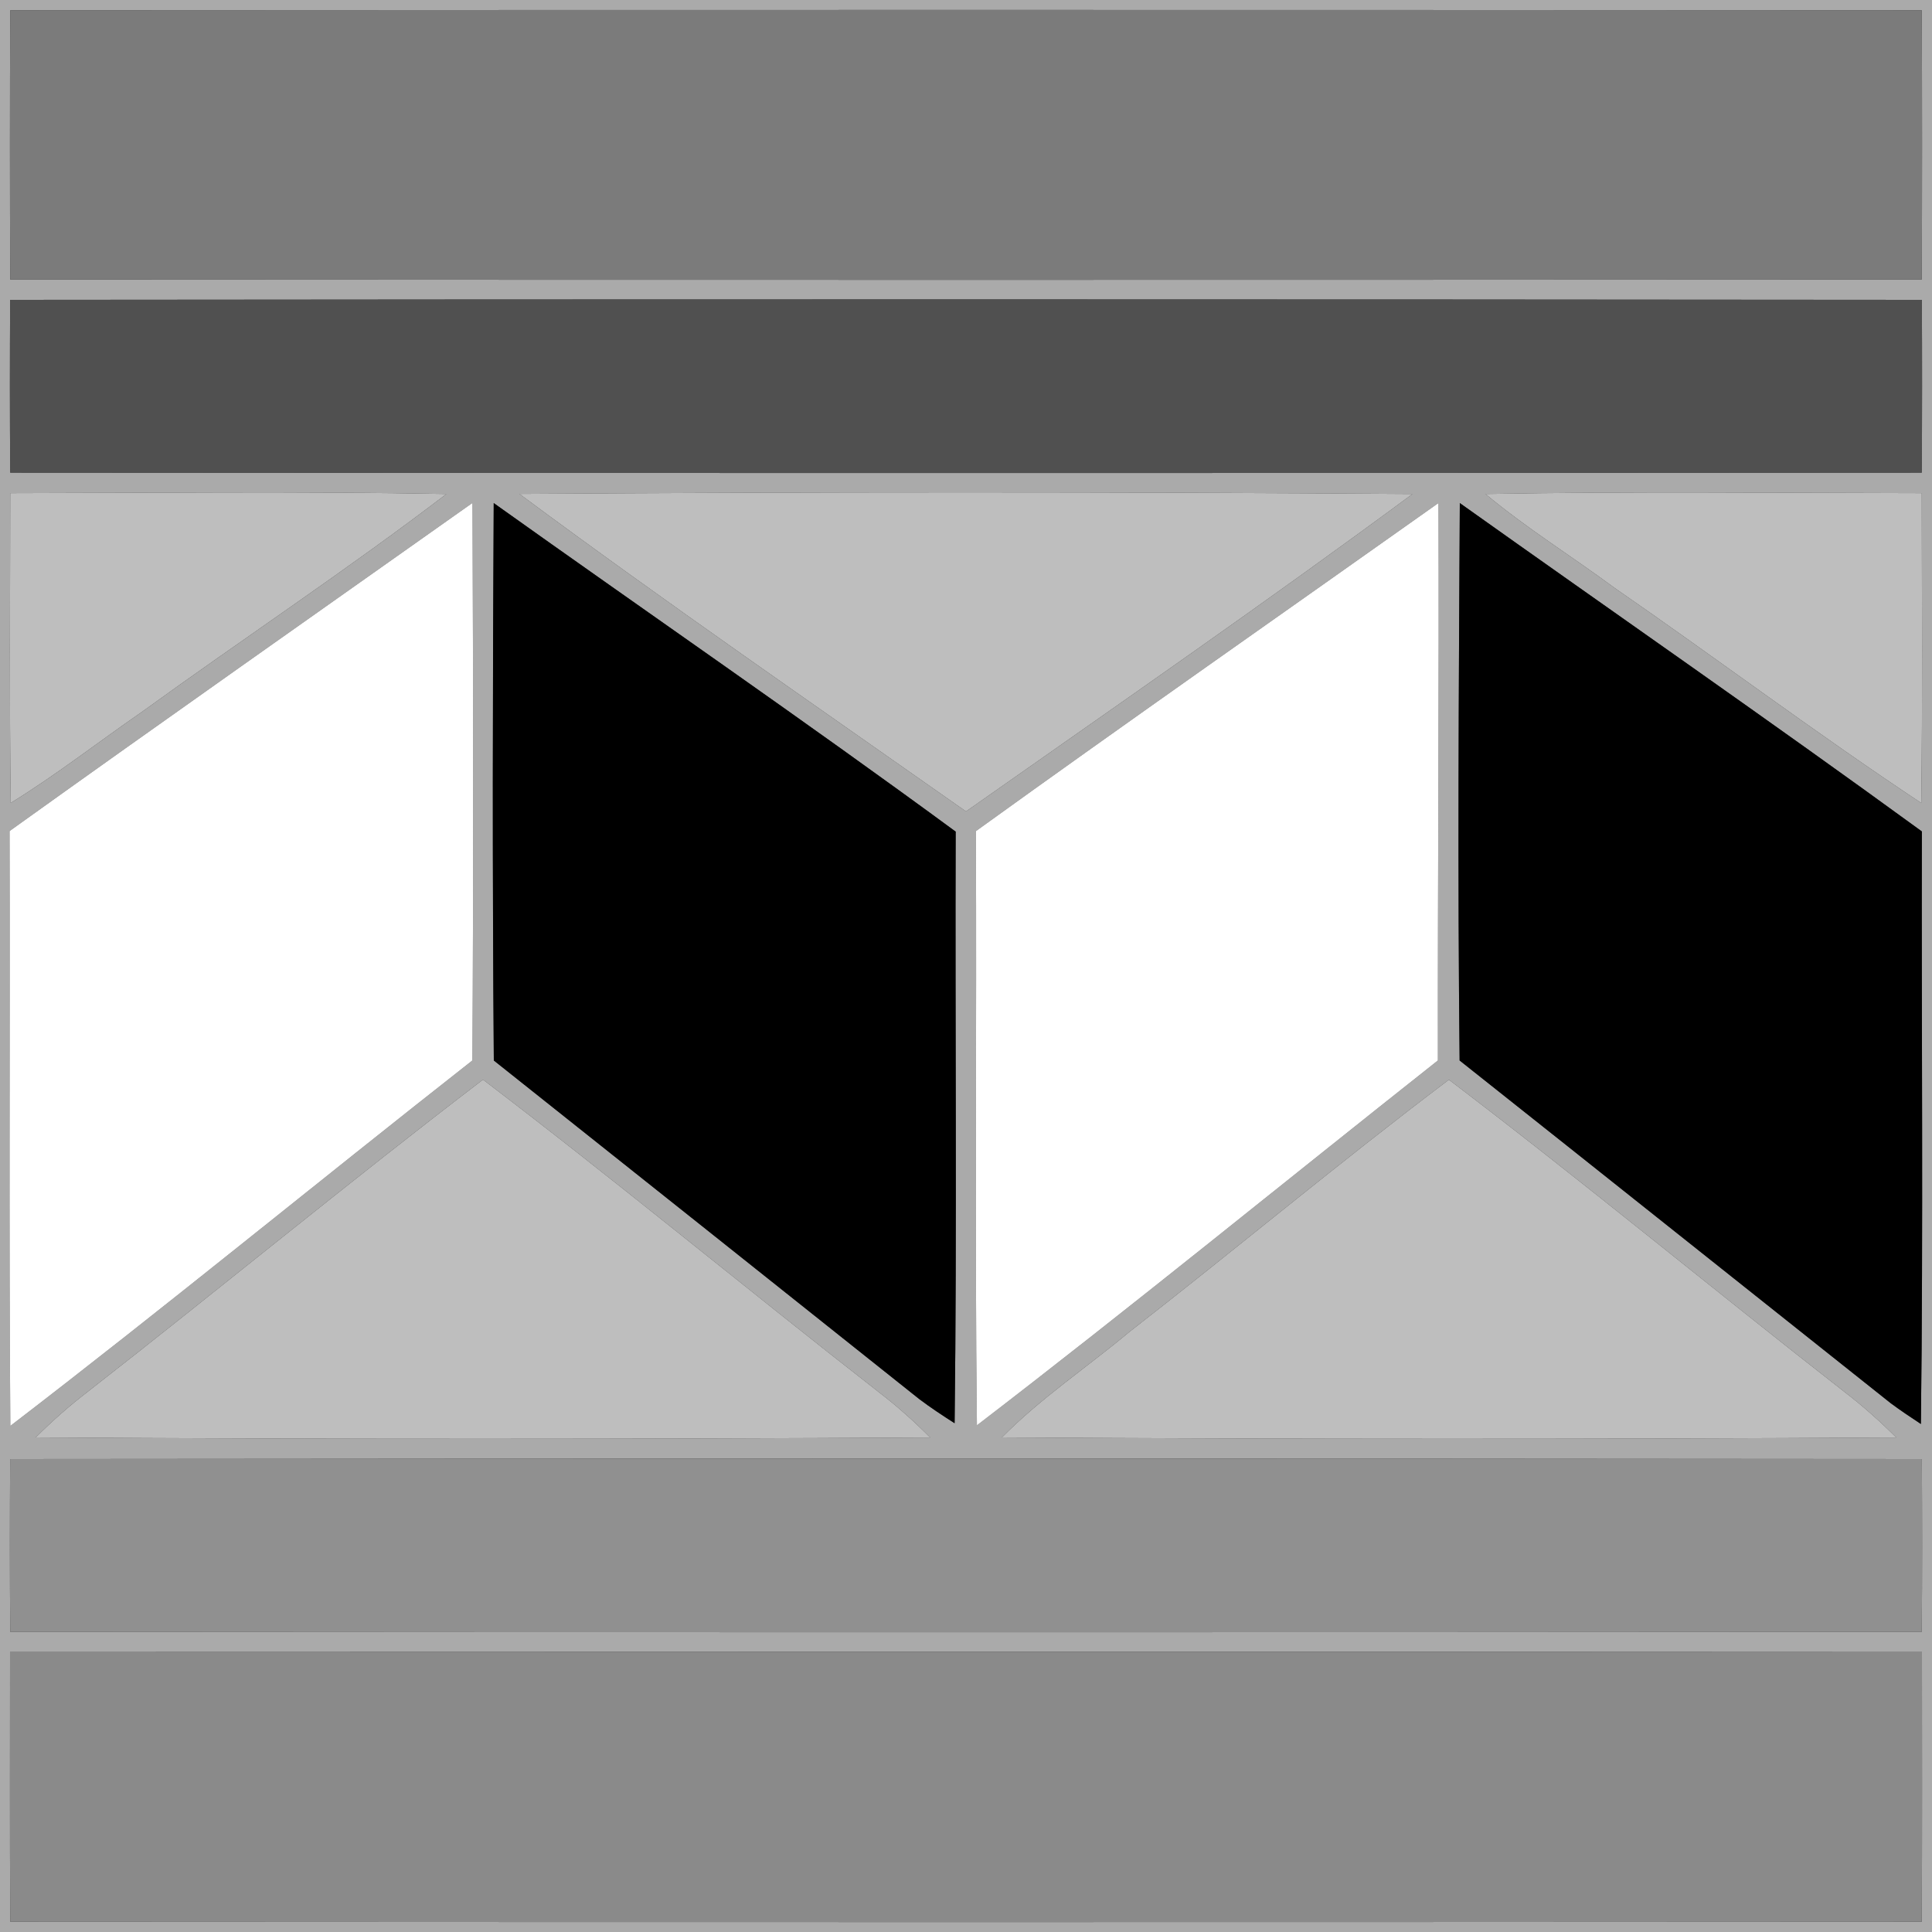
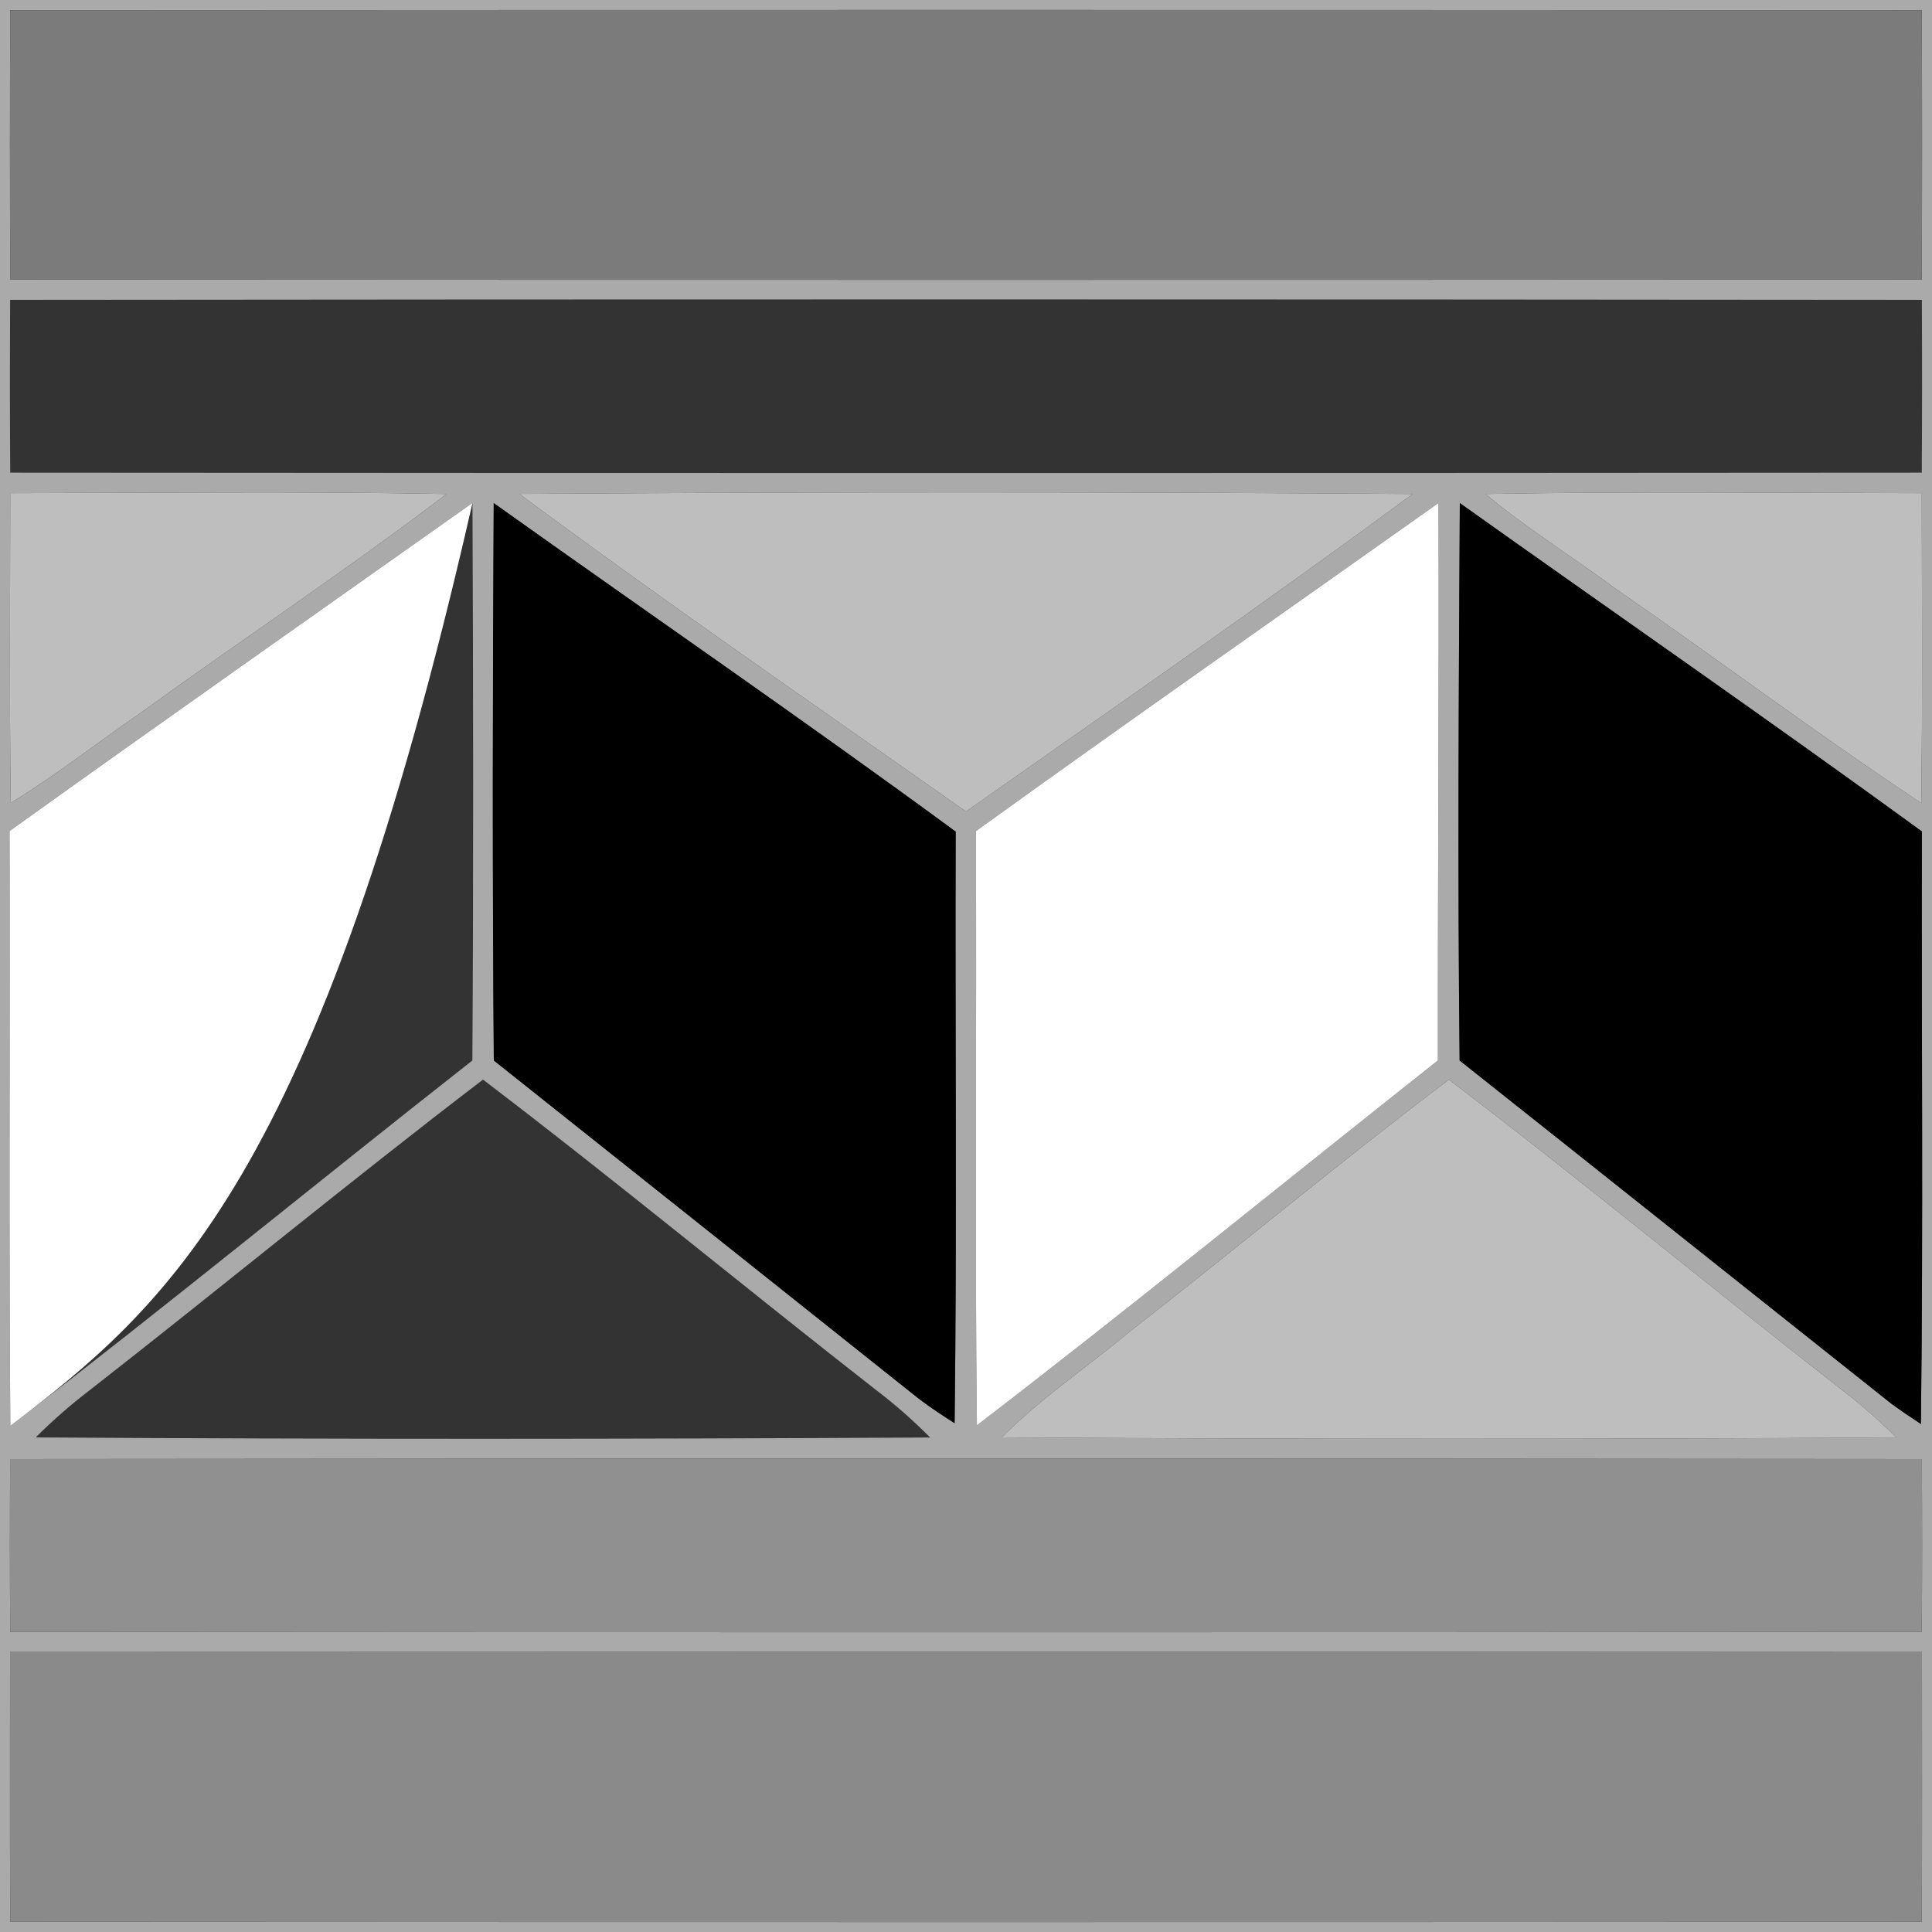
<svg xmlns="http://www.w3.org/2000/svg" width="200pt" height="200pt" viewBox="0 0 200 200" version="1.1">
  <rect x="0" y="0" width="200" height="200" fill="#333333" stroke="none" />
  <g id="#aaaaaaff">
    <path fill="#aaaaaa" opacity="1.00" d=" M 0.00 0.00 L 200.00 0.00 L 200.00 200.00 L 0.00 200.00 L 0.00 0.00 M 1.06 1.06 C 1.02 10.35 1.02 19.65 1.06 28.94 C 67.02 28.98 132.98 28.98 198.94 28.94 C 198.98 19.65 198.98 10.35 198.94 1.06 C 132.98 1.02 67.02 1.02 1.06 1.06 M 1.05 31.04 C 1.02 37.00 1.01 42.97 1.06 48.93 C 67.02 48.98 132.98 48.98 198.94 48.93 C 198.98 42.97 198.98 37.00 198.95 31.04 C 132.98 30.98 67.02 30.97 1.05 31.04 M 1.06 51.05 C 1.05 61.74 0.97 72.43 1.11 83.12 C 5.81 80.23 10.16 76.82 14.70 73.69 C 25.16 66.11 35.95 58.98 46.21 51.14 C 31.17 50.85 16.11 51.03 1.06 51.05 M 53.77 51.13 C 68.95 62.39 84.54 73.12 100.00 84.00 C 115.46 73.13 131.03 62.37 146.22 51.14 C 115.41 50.91 84.58 50.92 53.77 51.13 M 153.78 51.14 C 158.02 54.68 162.72 57.59 167.15 60.87 C 177.78 68.21 188.12 75.99 198.89 83.13 C 199.03 72.44 198.95 61.74 198.94 51.05 C 183.89 51.03 168.83 50.86 153.78 51.14 M 0.99 86.03 C 1.05 106.56 0.91 127.08 1.07 147.61 C 17.20 135.24 32.91 122.33 48.90 109.78 C 49.02 90.54 48.99 71.30 48.91 52.06 C 32.93 63.37 16.90 74.62 0.99 86.03 M 51.11 52.08 C 51.00 71.31 50.97 90.55 51.12 109.78 C 65.80 121.46 80.49 133.13 95.16 144.83 C 96.34 145.72 97.57 146.53 98.82 147.33 C 99.07 126.92 98.86 106.50 98.93 86.09 C 83.17 74.51 67.04 63.44 51.11 52.08 M 101.02 86.04 C 101.12 106.54 100.90 127.05 101.13 147.55 C 117.22 135.21 132.94 122.36 148.85 109.78 C 148.83 90.54 148.98 71.30 148.91 52.07 C 132.94 63.39 116.89 74.59 101.02 86.04 M 151.12 52.08 C 151.01 71.32 150.89 90.55 151.10 109.78 C 165.99 121.59 180.85 133.44 195.73 145.26 C 196.74 146.01 197.79 146.71 198.85 147.41 C 199.10 126.97 198.90 106.52 198.95 86.07 C 183.15 74.56 167.06 63.42 151.12 52.08 M 9.07 144.08 C 7.18 145.53 5.39 147.11 3.70 148.80 C 34.56 149.00 65.43 148.98 96.29 148.81 C 94.61 147.12 92.83 145.53 90.93 144.08 C 77.23 133.39 63.83 122.29 50.00 111.76 C 36.19 122.31 22.77 133.39 9.07 144.08 M 116.91 137.88 C 112.53 141.54 107.74 144.73 103.72 148.80 C 134.58 148.99 165.44 148.99 196.30 148.81 C 194.61 147.13 192.83 145.54 190.94 144.09 C 177.23 133.39 163.83 122.29 149.99 111.77 C 138.78 120.23 128.00 129.25 116.91 137.88 M 1.05 151.04 C 1.02 157.00 1.01 162.97 1.06 168.93 C 67.02 168.98 132.98 168.98 198.94 168.93 C 198.99 162.97 198.98 157.00 198.95 151.04 C 132.98 150.98 67.02 150.97 1.05 151.04 M 1.04 171.02 C 1.04 180.33 1.01 189.64 1.06 198.94 C 67.02 198.98 132.98 198.98 198.94 198.94 C 198.99 189.64 198.96 180.33 198.96 171.02 C 132.99 170.98 67.01 170.99 1.04 171.02 Z" />
  </g>
  <g id="#ffffffff">
-     <path fill="#ffffff" opacity="1.00" d=" M 0.99 86.03 C 16.90 74.62 32.93 63.37 48.91 52.06 C 48.99 71.30 49.02 90.54 48.90 109.78 C 32.91 122.33 17.20 135.24 1.07 147.61 C 0.91 127.08 1.05 106.56 0.99 86.03 Z" />
+     <path fill="#ffffff" opacity="1.00" d=" M 0.99 86.03 C 16.90 74.62 32.93 63.37 48.91 52.06 C 32.91 122.33 17.20 135.24 1.07 147.61 C 0.91 127.08 1.05 106.56 0.99 86.03 Z" />
    <path fill="#ffffff" opacity="1.00" d=" M 101.02 86.04 C 116.89 74.59 132.94 63.39 148.91 52.07 C 148.98 71.30 148.83 90.54 148.85 109.78 C 132.94 122.36 117.22 135.21 101.13 147.55 C 100.90 127.05 101.12 106.54 101.02 86.04 Z" />
  </g>
  <g id="#000000ff">
    <path fill="#000000" opacity="1.00" d=" M 51.11 52.08 C 67.04 63.44 83.17 74.51 98.93 86.09 C 98.86 106.50 99.07 126.92 98.82 147.33 C 97.57 146.53 96.34 145.72 95.16 144.83 C 80.49 133.13 65.80 121.46 51.12 109.78 C 50.97 90.55 51.00 71.31 51.11 52.08 Z" />
    <path fill="#000000" opacity="1.00" d=" M 151.12 52.08 C 167.06 63.42 183.15 74.56 198.95 86.07 C 198.90 106.52 199.10 126.97 198.85 147.41 C 197.79 146.71 196.74 146.01 195.73 145.26 C 180.85 133.44 165.99 121.59 151.10 109.78 C 150.89 90.55 151.01 71.32 151.12 52.08 Z" />
  </g>
  <g id="#505050ff">
-     <path fill="#505050" opacity="1.00" d=" M 1.05 31.04 C 67.02 30.97 132.98 30.98 198.95 31.04 C 198.98 37.00 198.98 42.97 198.94 48.93 C 132.98 48.98 67.02 48.98 1.06 48.93 C 1.01 42.97 1.02 37.00 1.05 31.04 Z" />
-   </g>
+     </g>
  <g id="#bebebeff">
    <path fill="#bebebe" opacity="1.00" d=" M 1.06 51.05 C 16.11 51.03 31.17 50.85 46.21 51.14 C 35.95 58.98 25.16 66.11 14.70 73.69 C 10.16 76.82 5.81 80.23 1.11 83.12 C 0.97 72.43 1.05 61.74 1.06 51.05 Z" />
    <path fill="#bebebe" opacity="1.00" d=" M 53.77 51.13 C 84.58 50.92 115.41 50.91 146.22 51.14 C 131.03 62.37 115.46 73.13 100.00 84.00 C 84.54 73.12 68.95 62.39 53.77 51.13 Z" />
    <path fill="#bebebe" opacity="1.00" d=" M 153.78 51.14 C 168.83 50.86 183.89 51.03 198.94 51.05 C 198.95 61.74 199.03 72.44 198.89 83.13 C 188.12 75.99 177.78 68.21 167.15 60.87 C 162.72 57.59 158.02 54.68 153.78 51.14 Z" />
-     <path fill="#bebebe" opacity="1.00" d=" M 9.07 144.08 C 22.77 133.39 36.19 122.31 50.00 111.76 C 63.83 122.29 77.23 133.39 90.93 144.08 C 92.83 145.53 94.61 147.12 96.29 148.81 C 65.43 148.98 34.56 149.00 3.70 148.80 C 5.39 147.11 7.18 145.53 9.07 144.08 Z" />
    <path fill="#bebebe" opacity="1.00" d=" M 116.91 137.88 C 128.00 129.25 138.78 120.23 149.99 111.77 C 163.83 122.29 177.23 133.39 190.94 144.09 C 192.83 145.54 194.61 147.13 196.30 148.81 C 165.44 148.99 134.58 148.99 103.72 148.80 C 107.74 144.73 112.53 141.54 116.91 137.88 Z" />
  </g>
  <g id="#7B7B7Bff">
    <path fill="#7B7B7B" opacity="1.00" d=" M 1.06 1.06 C 67.02 1.02 132.98 1.02 198.94 1.06 C 198.98 10.35 198.98 19.65 198.94 28.94 C 132.98 28.98 67.02 28.98 1.06 28.94 C 1.02 19.65 1.02 10.35 1.06 1.06 Z" />
  </g>
  <g id="#8A8A8Aff">
    <path fill="#8A8A8A" opacity="1.00" d=" M 1.04 171.02 C 67.01 170.99 132.99 170.98 198.96 171.02 C 198.96 180.33 198.99 189.64 198.94 198.94 C 132.98 198.98 67.02 198.98 1.06 198.94 C 1.01 189.64 1.04 180.33 1.04 171.02 Z" />
  </g>
  <g id="#909090ff">
    <path fill="#909090" opacity="1.00" d=" M 1.05 151.04 C 67.02 150.97 132.98 150.98 198.95 151.04 C 198.98 157.00 198.99 162.97 198.94 168.93 C 132.98 168.98 67.02 168.98 1.06 168.93 C 1.01 162.97 1.02 157.00 1.05 151.04 Z" />
  </g>
</svg>